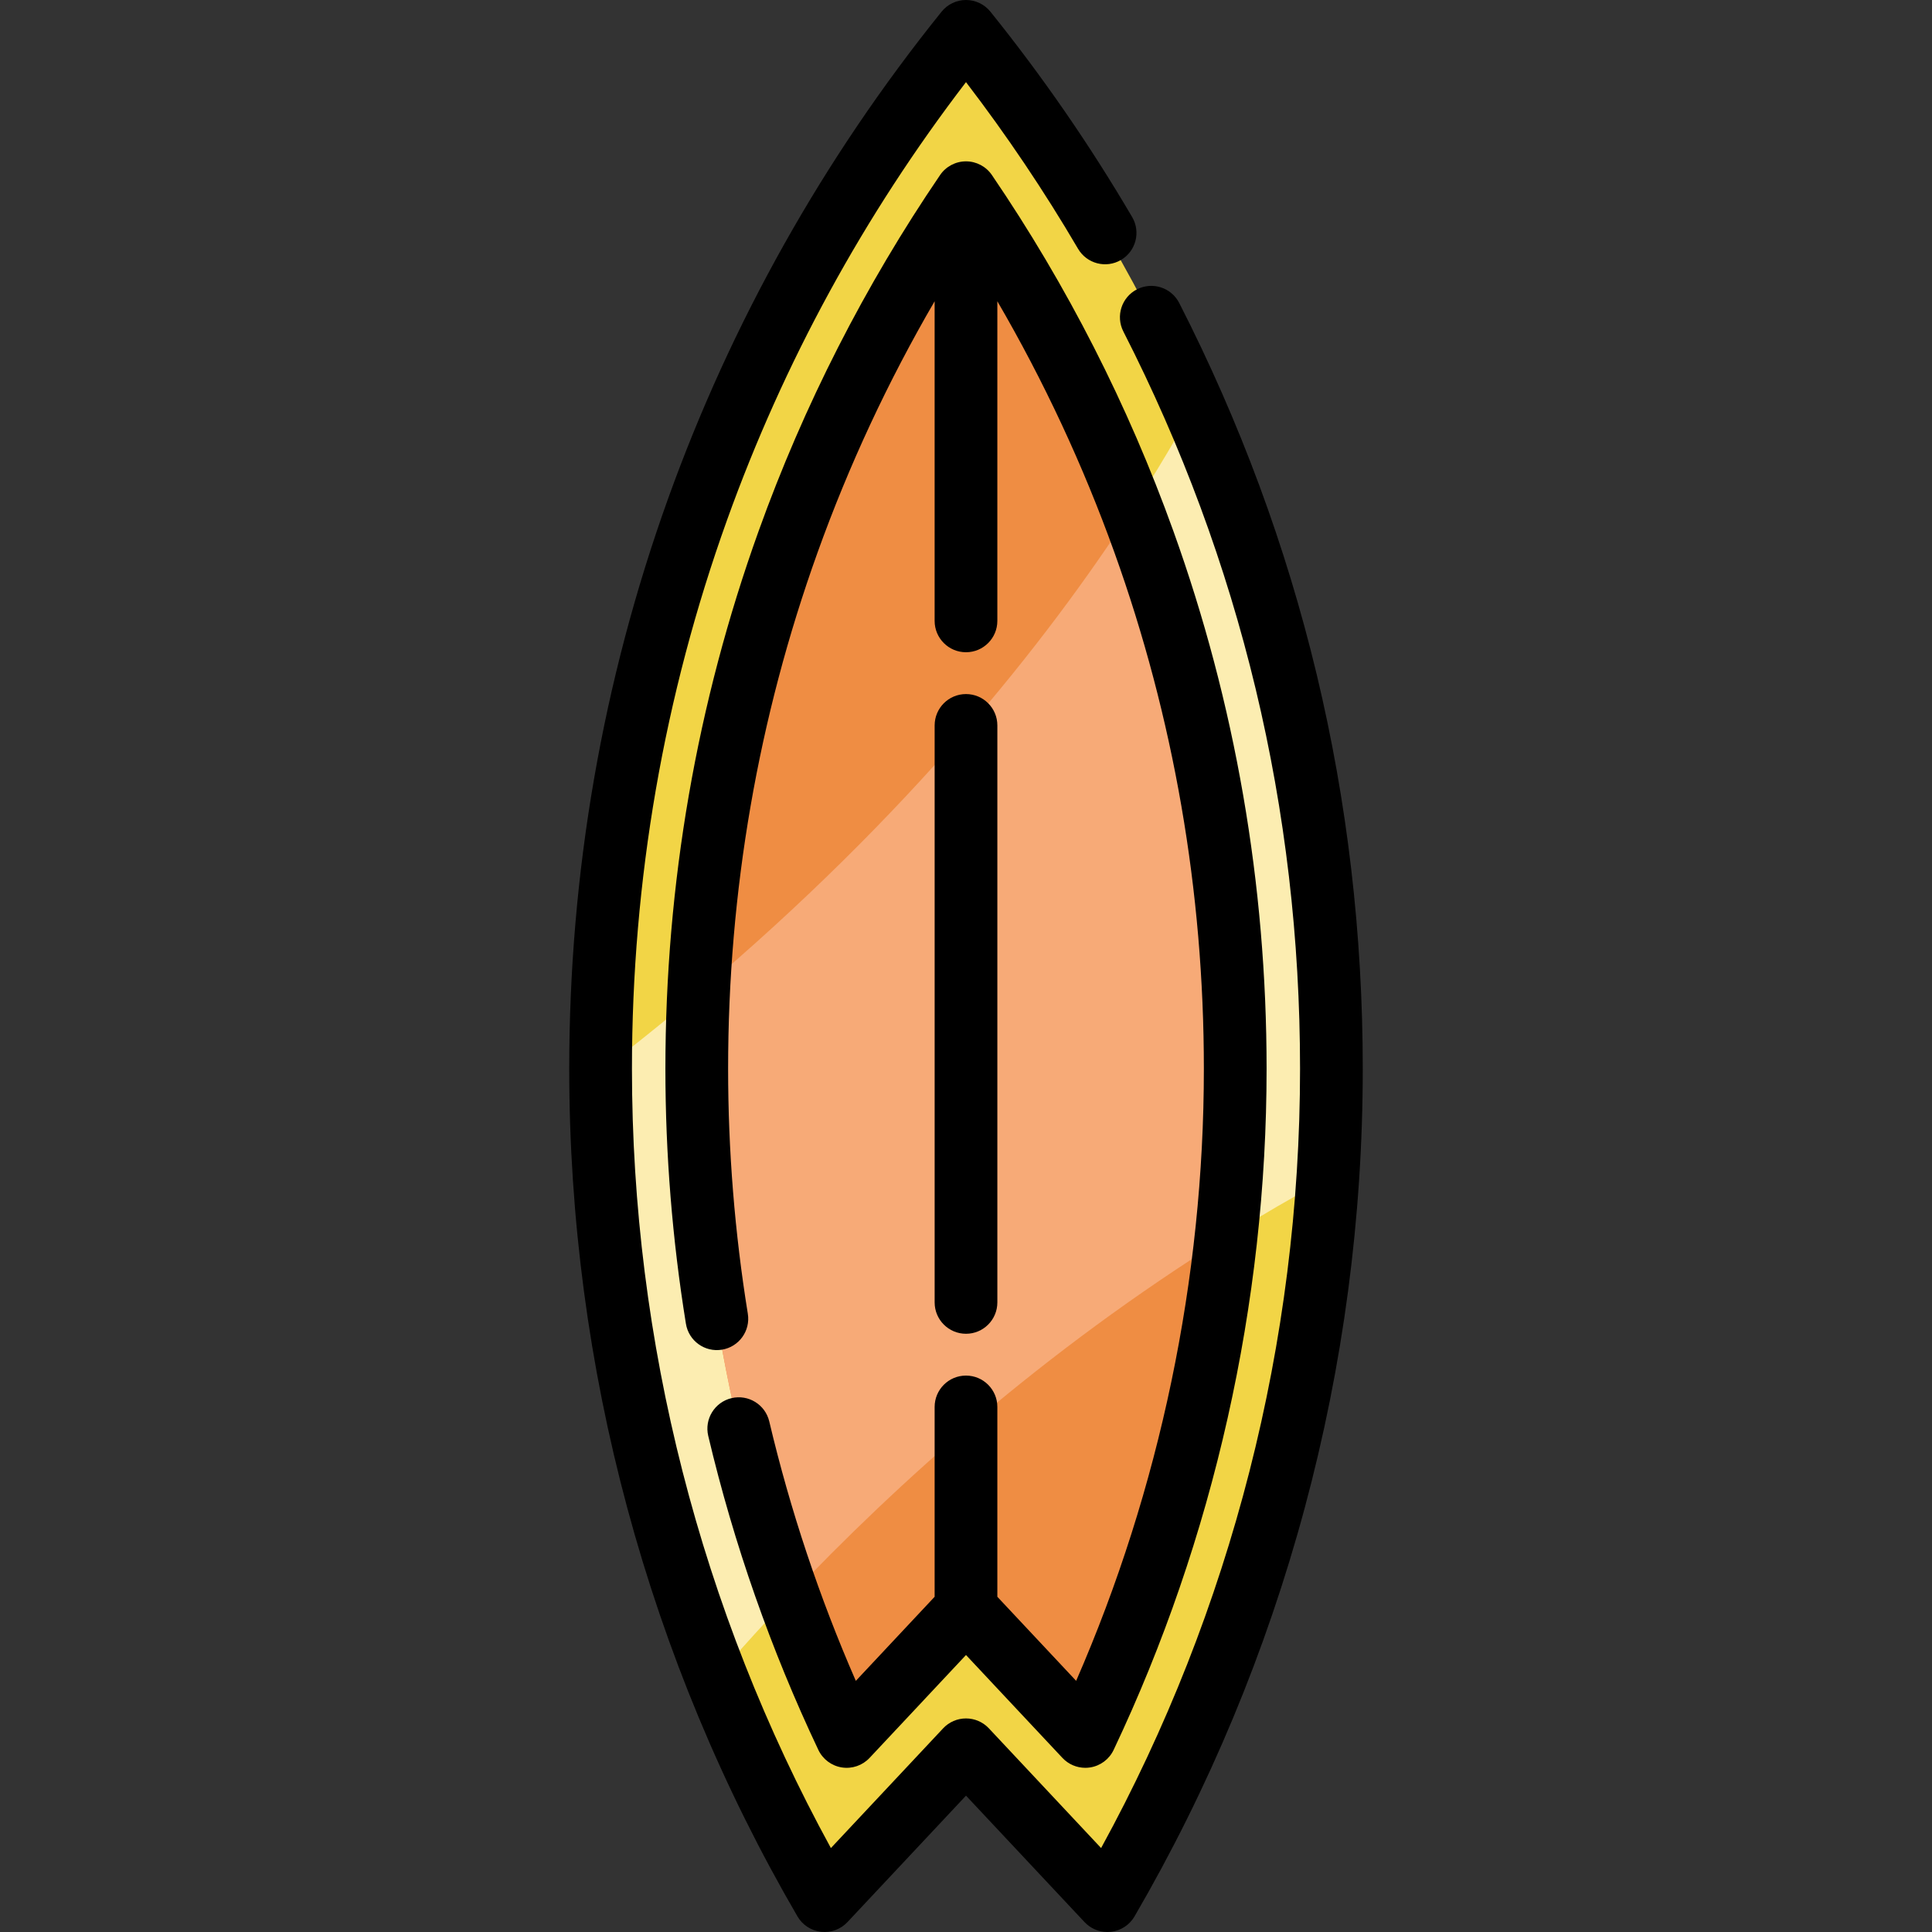
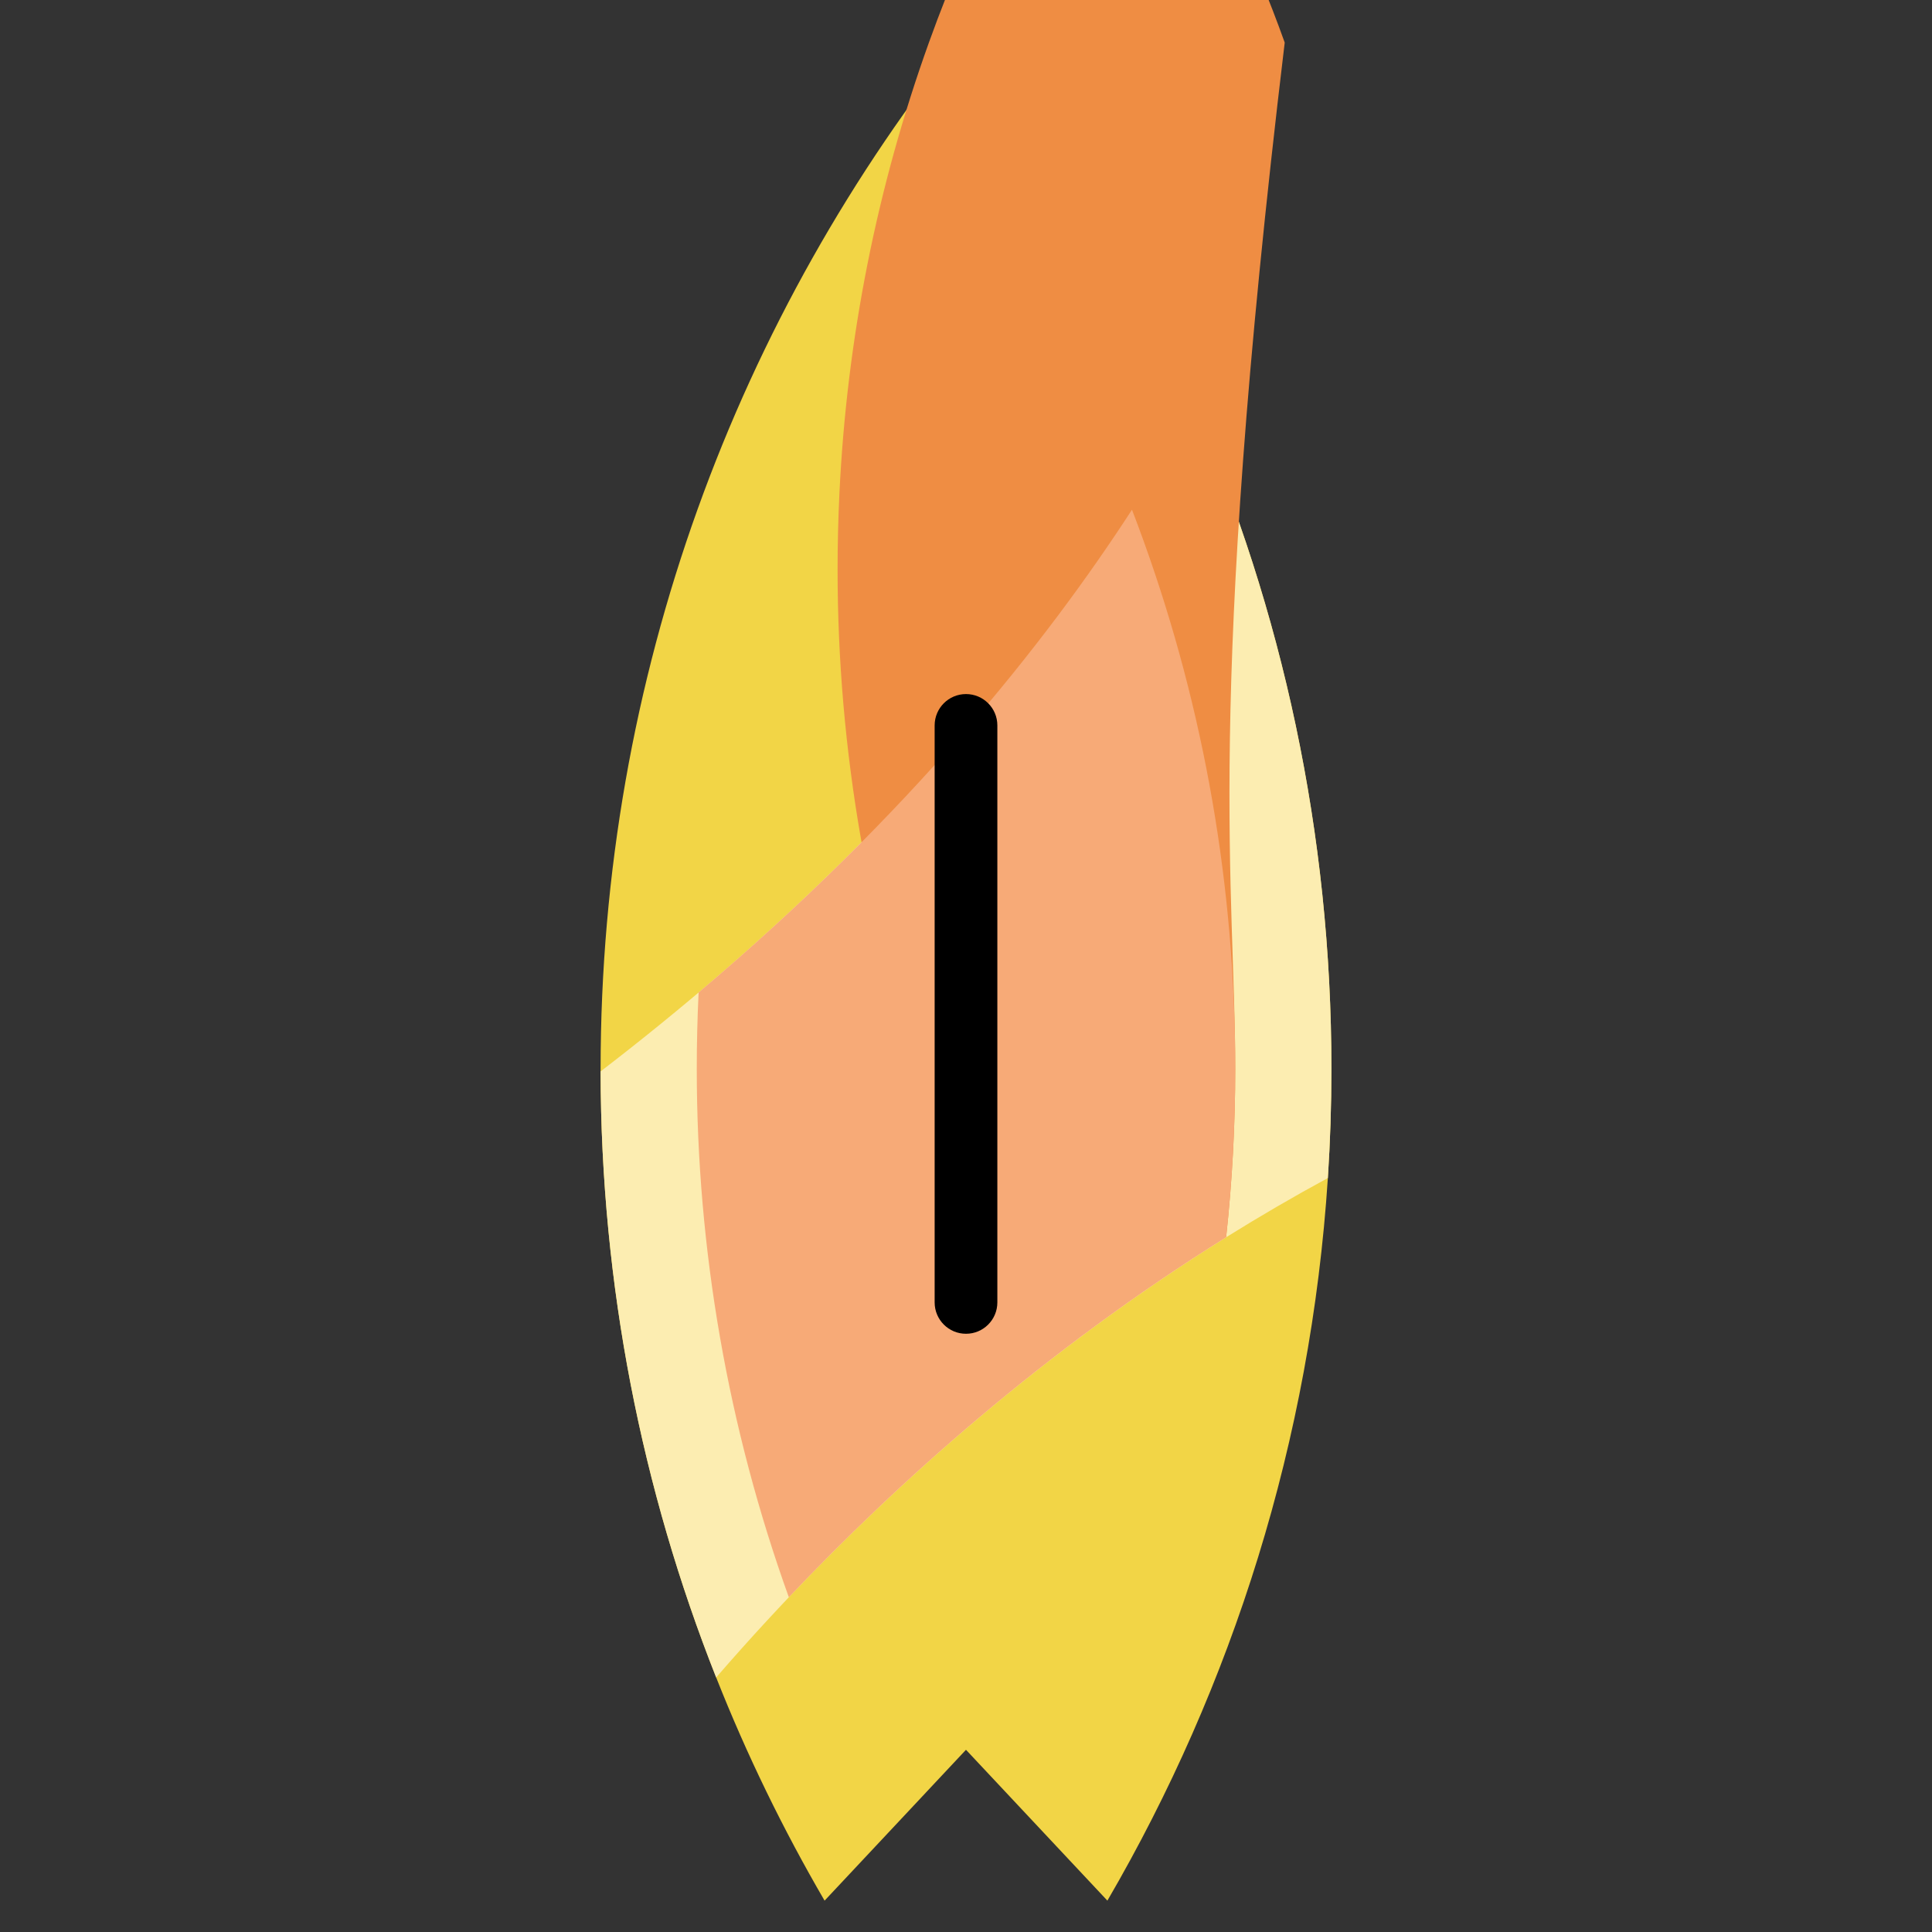
<svg xmlns="http://www.w3.org/2000/svg" height="800px" width="800px" version="1.1" id="Layer_1" viewBox="0 0 512.001 512.001" xml:space="preserve">
  <rect x="0" y="0" width="512.001" height="512.001" fill="#333333" stroke="none" />
  <path style="fill:#F2D546;" d="M352.839,283.247c0,9.729-0.321,19.379-0.942,28.942c-4.532,69.496-25.263,134.56-58.427,191.501  l-37.474-39.978l-37.474,39.978c-10.992-18.87-20.62-38.626-28.731-59.147c-19.679-49.729-30.537-103.9-30.626-160.609v-0.687  c0-104.089,36.266-199.701,96.831-274.936c24.266,30.139,44.632,63.557,60.332,99.479  C339.809,161.518,352.839,220.864,352.839,283.247z" />
  <path style="fill:#FCEDB1;" d="M352.839,283.247c0,9.729-0.321,19.379-0.942,28.942c-73.529,39.889-128.255,93.241-162.105,132.355  c-19.679-49.729-30.537-103.9-30.626-160.609c88.044-67.568,134.626-135.08,157.163-176.144  C339.809,161.518,352.839,220.864,352.839,283.247z" />
-   <path style="fill:#EF8D43;" d="M327.355,283.247c0,14.958-0.809,29.862-2.416,44.643c-4.975,45.906-17.596,90.659-37.319,132.288  l-31.623-33.729l-31.612,33.729c-5.706-12.044-10.826-24.355-15.335-36.886c-16.066-44.676-24.399-92.089-24.399-140.044  c0-6.77,0.166-13.507,0.488-20.233c1.961-40.942,9.917-81.03,23.712-119.446c11.778-32.753,27.579-63.756,47.147-92.499  c17.873,26.249,32.609,54.382,43.989,84.011c1.086,2.814,2.138,5.64,3.158,8.488C319.211,188.288,327.355,235.28,327.355,283.247z" />
+   <path style="fill:#EF8D43;" d="M327.355,283.247c0,14.958-0.809,29.862-2.416,44.643l-31.623-33.729l-31.612,33.729c-5.706-12.044-10.826-24.355-15.335-36.886c-16.066-44.676-24.399-92.089-24.399-140.044  c0-6.77,0.166-13.507,0.488-20.233c1.961-40.942,9.917-81.03,23.712-119.446c11.778-32.753,27.579-63.756,47.147-92.499  c17.873,26.249,32.609,54.382,43.989,84.011c1.086,2.814,2.138,5.64,3.158,8.488C319.211,188.288,327.355,235.28,327.355,283.247z" />
  <path style="fill:#F7AA77;" d="M327.355,283.247c0,14.958-0.809,29.862-2.416,44.643c-48.266,30.083-87.136,65.075-115.889,95.402  c-16.066-44.676-24.399-92.089-24.399-140.044c0-6.77,0.166-13.507,0.488-20.233c55.668-46.992,91.967-92.654,114.848-127.934  c1.086,2.814,2.138,5.64,3.158,8.488C319.211,188.288,327.355,235.28,327.355,283.247z" />
-   <path d="M312.506,80.294c-2.088-4.088-7.094-5.71-11.18-3.623c-4.088,2.086-5.71,7.093-3.623,11.18  c31.069,60.858,46.823,126.599,46.823,195.401c0,72.308-18.199,143.46-52.722,206.504l-29.742-31.726  c-1.571-1.676-3.765-2.627-6.063-2.627s-4.492,0.951-6.063,2.627l-29.741,31.726c-34.523-63.043-52.722-134.195-52.722-206.504  c0-49.955,8.484-98.904,25.218-145.486c14.989-41.73,36.267-80.707,63.307-116c10.792,14.096,20.756,28.912,29.696,44.164  c2.321,3.959,7.411,5.288,11.373,2.966c3.959-2.321,5.288-7.412,2.967-11.372c-11.114-18.958-23.752-37.27-37.561-54.424  C260.895,1.139,258.515,0,256,0c-2.515,0-4.896,1.139-6.473,3.099c-31.299,38.879-55.684,82.296-72.478,129.047  c-17.383,48.39-26.196,99.229-26.196,151.105c0,79.001,20.917,156.674,60.49,224.622c1.321,2.268,3.637,3.78,6.246,4.075  c2.598,0.297,5.202-0.658,6.998-2.574l31.413-33.51l31.414,33.51c1.58,1.685,3.78,2.627,6.062,2.627  c0.311,0,0.624-0.018,0.937-0.053c2.608-0.296,4.924-1.806,6.246-4.075c39.572-67.949,60.49-145.622,60.49-224.622  C361.146,211.798,344.782,143.514,312.506,80.294z" />
-   <path d="M247.689,423.162l-20.888,22.283c-9.666-22.129-17.366-45.2-22.938-68.749c-1.058-4.466-5.531-7.231-10.001-6.173  c-4.465,1.057-7.229,5.535-6.173,10c6.787,28.675,16.604,56.673,29.181,83.216c1.178,2.485,3.507,4.226,6.224,4.652  c2.728,0.425,5.469-0.522,7.348-2.526L256,438.599l25.557,27.264c1.583,1.689,3.784,2.627,6.063,2.627  c0.427,0,0.857-0.033,1.285-0.1c2.717-0.425,5.047-2.167,6.224-4.652c26.516-55.96,40.532-118.372,40.532-180.488  c0-48.932-8.308-96.872-24.695-142.49c-11.972-33.327-28.154-65.076-48.098-94.367c-1.547-2.273-4.12-3.633-6.869-3.633  s-5.322,1.361-6.869,3.633c-19.942,29.288-36.124,61.037-48.096,94.367c-16.387,45.62-24.696,93.56-24.696,142.49  c0,22.554,1.829,45.284,5.438,67.559c0.734,4.531,4.996,7.611,9.532,6.874c4.531-0.733,7.608-5.002,6.874-9.532  c-3.467-21.399-5.224-43.235-5.224-64.902c0-47.008,7.98-93.058,23.717-136.87c8.289-23.077,18.684-45.362,31.013-66.543v84.705  c0,4.589,3.72,8.31,8.31,8.31c4.591,0,8.31-3.721,8.31-8.31V79.837c12.33,21.183,22.726,43.468,31.014,66.543  c15.737,43.809,23.716,89.859,23.716,136.87c0,55.565-11.673,111.372-33.846,162.191l-20.885-22.28v-50.307  c0-4.589-3.72-8.31-8.31-8.31c-4.591,0-8.31,3.721-8.31,8.31v50.309H247.689z" />
  <path d="M256,353.463c4.591,0,8.31-3.721,8.31-8.31V192.244c0-4.589-3.72-8.31-8.31-8.31c-4.591,0-8.31,3.721-8.31,8.31v152.909  C247.689,349.742,251.409,353.463,256,353.463z" />
</svg>